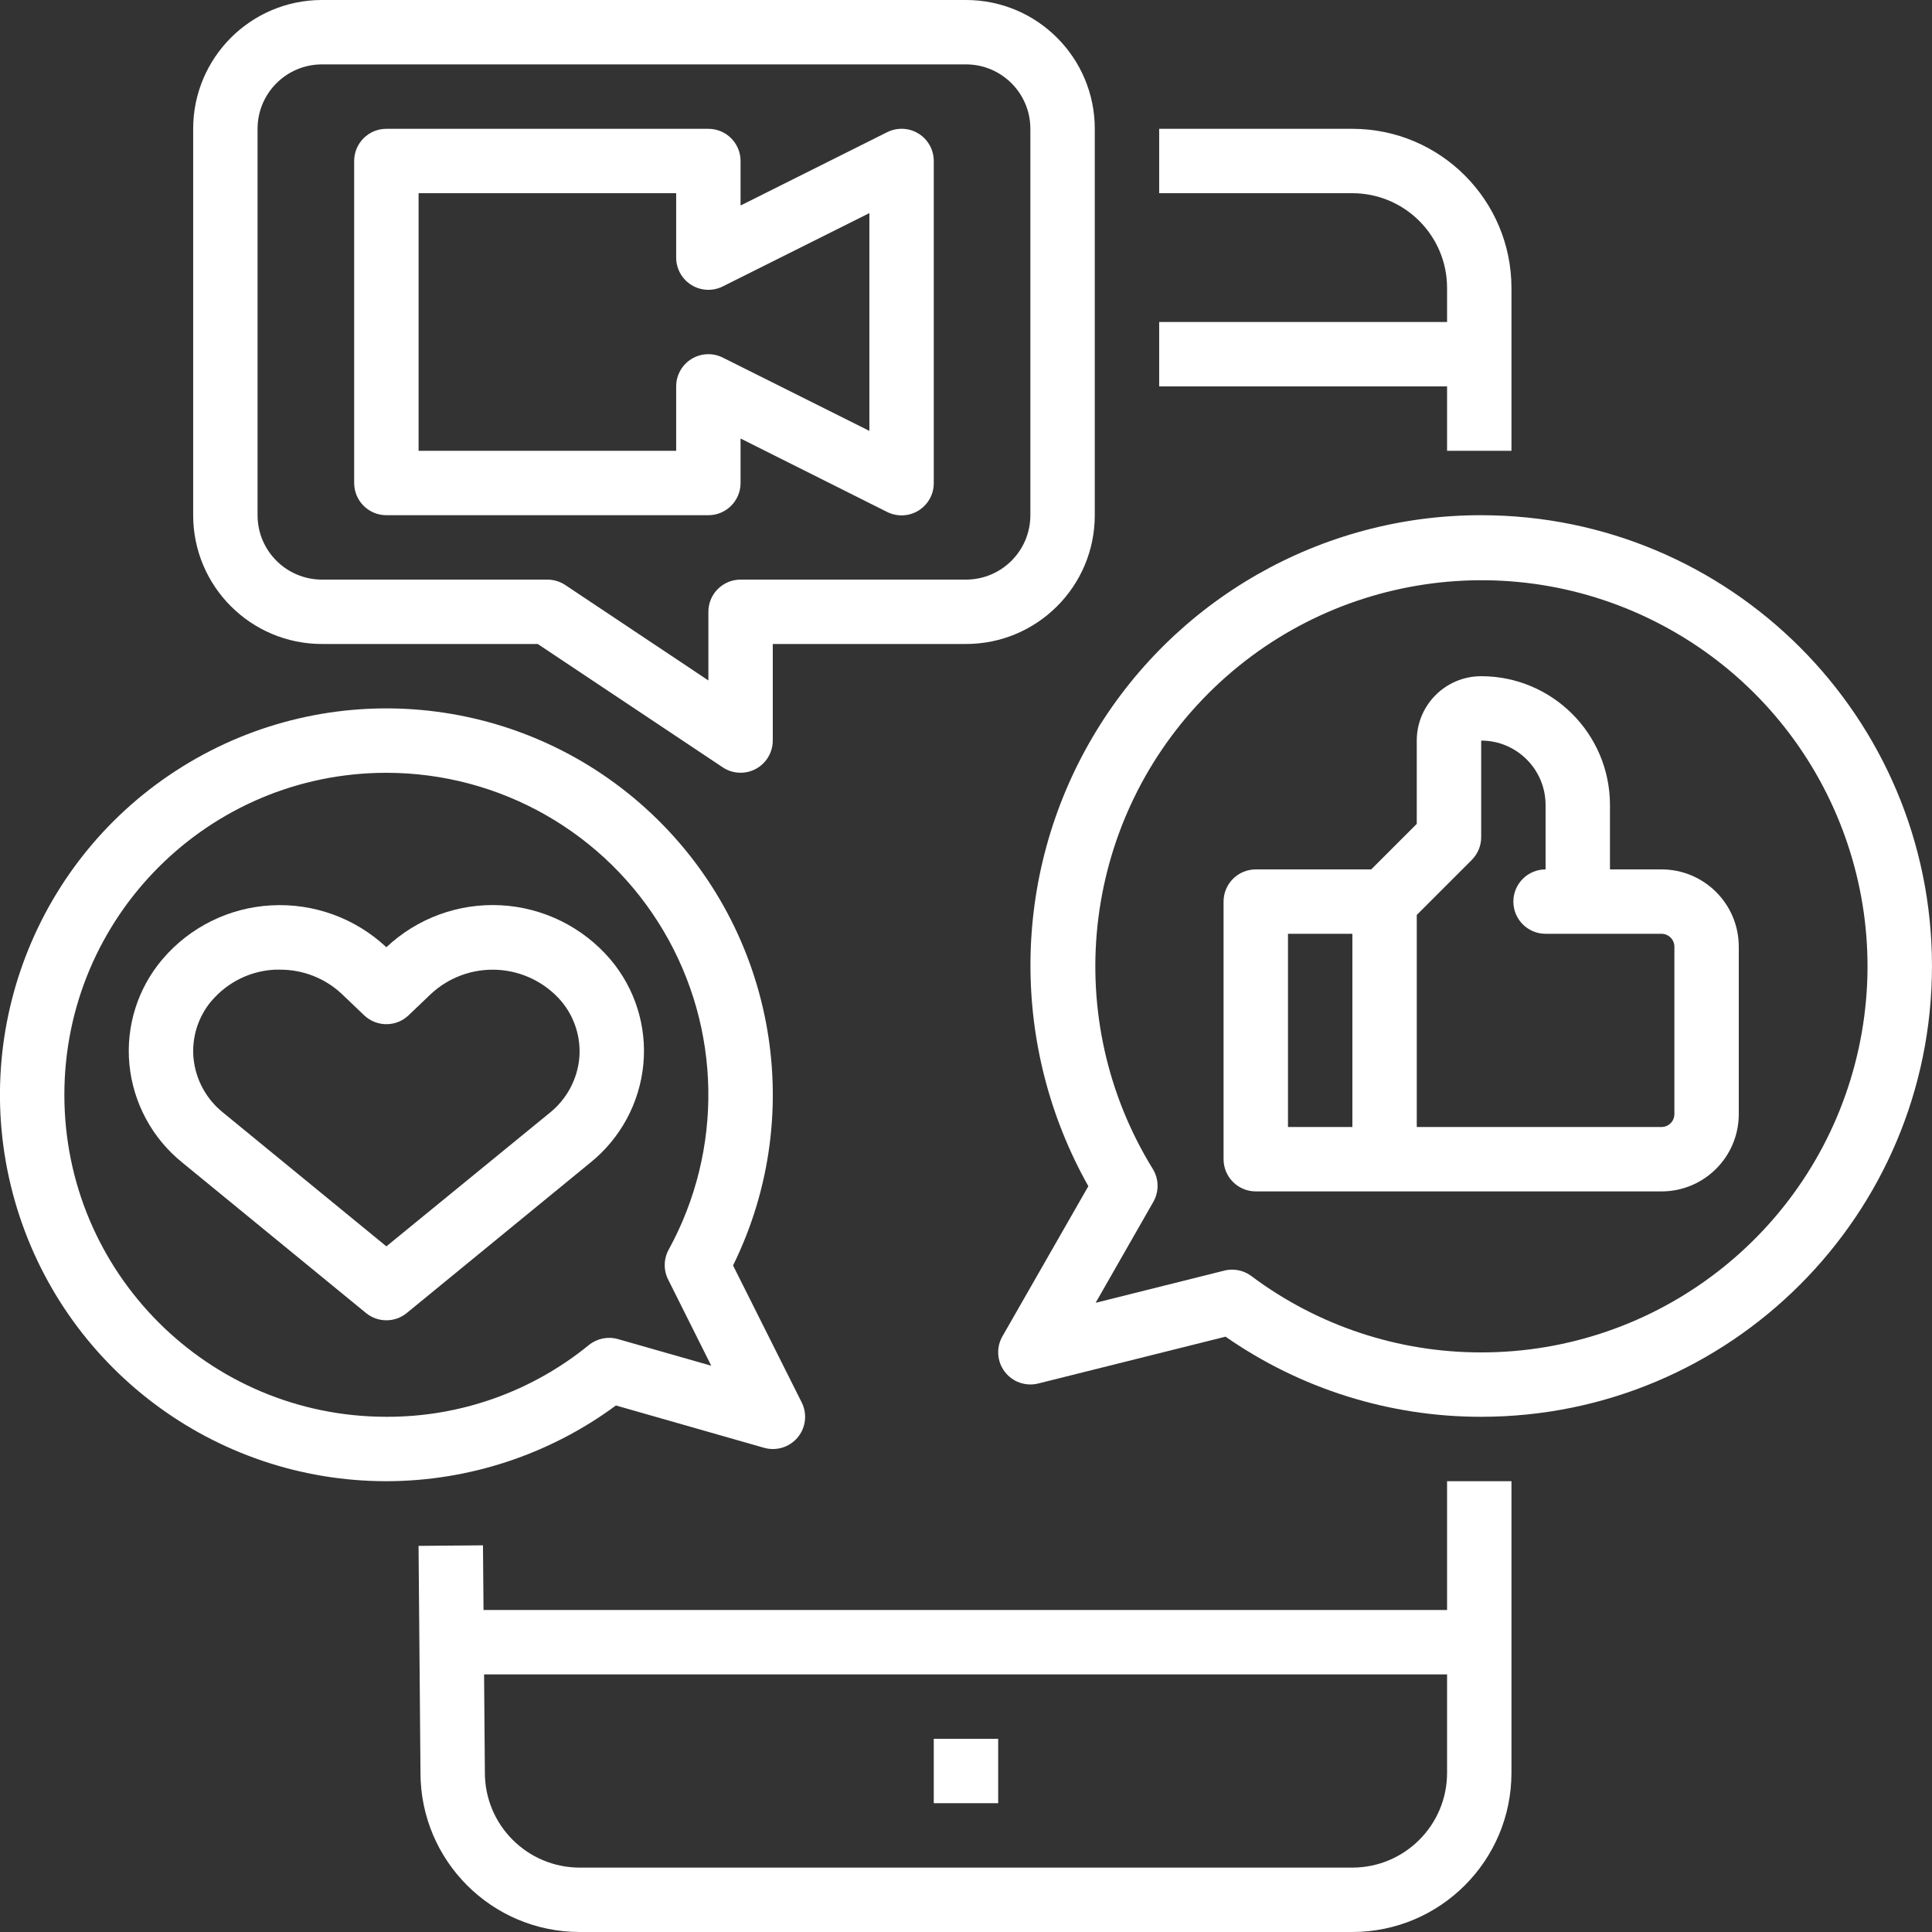
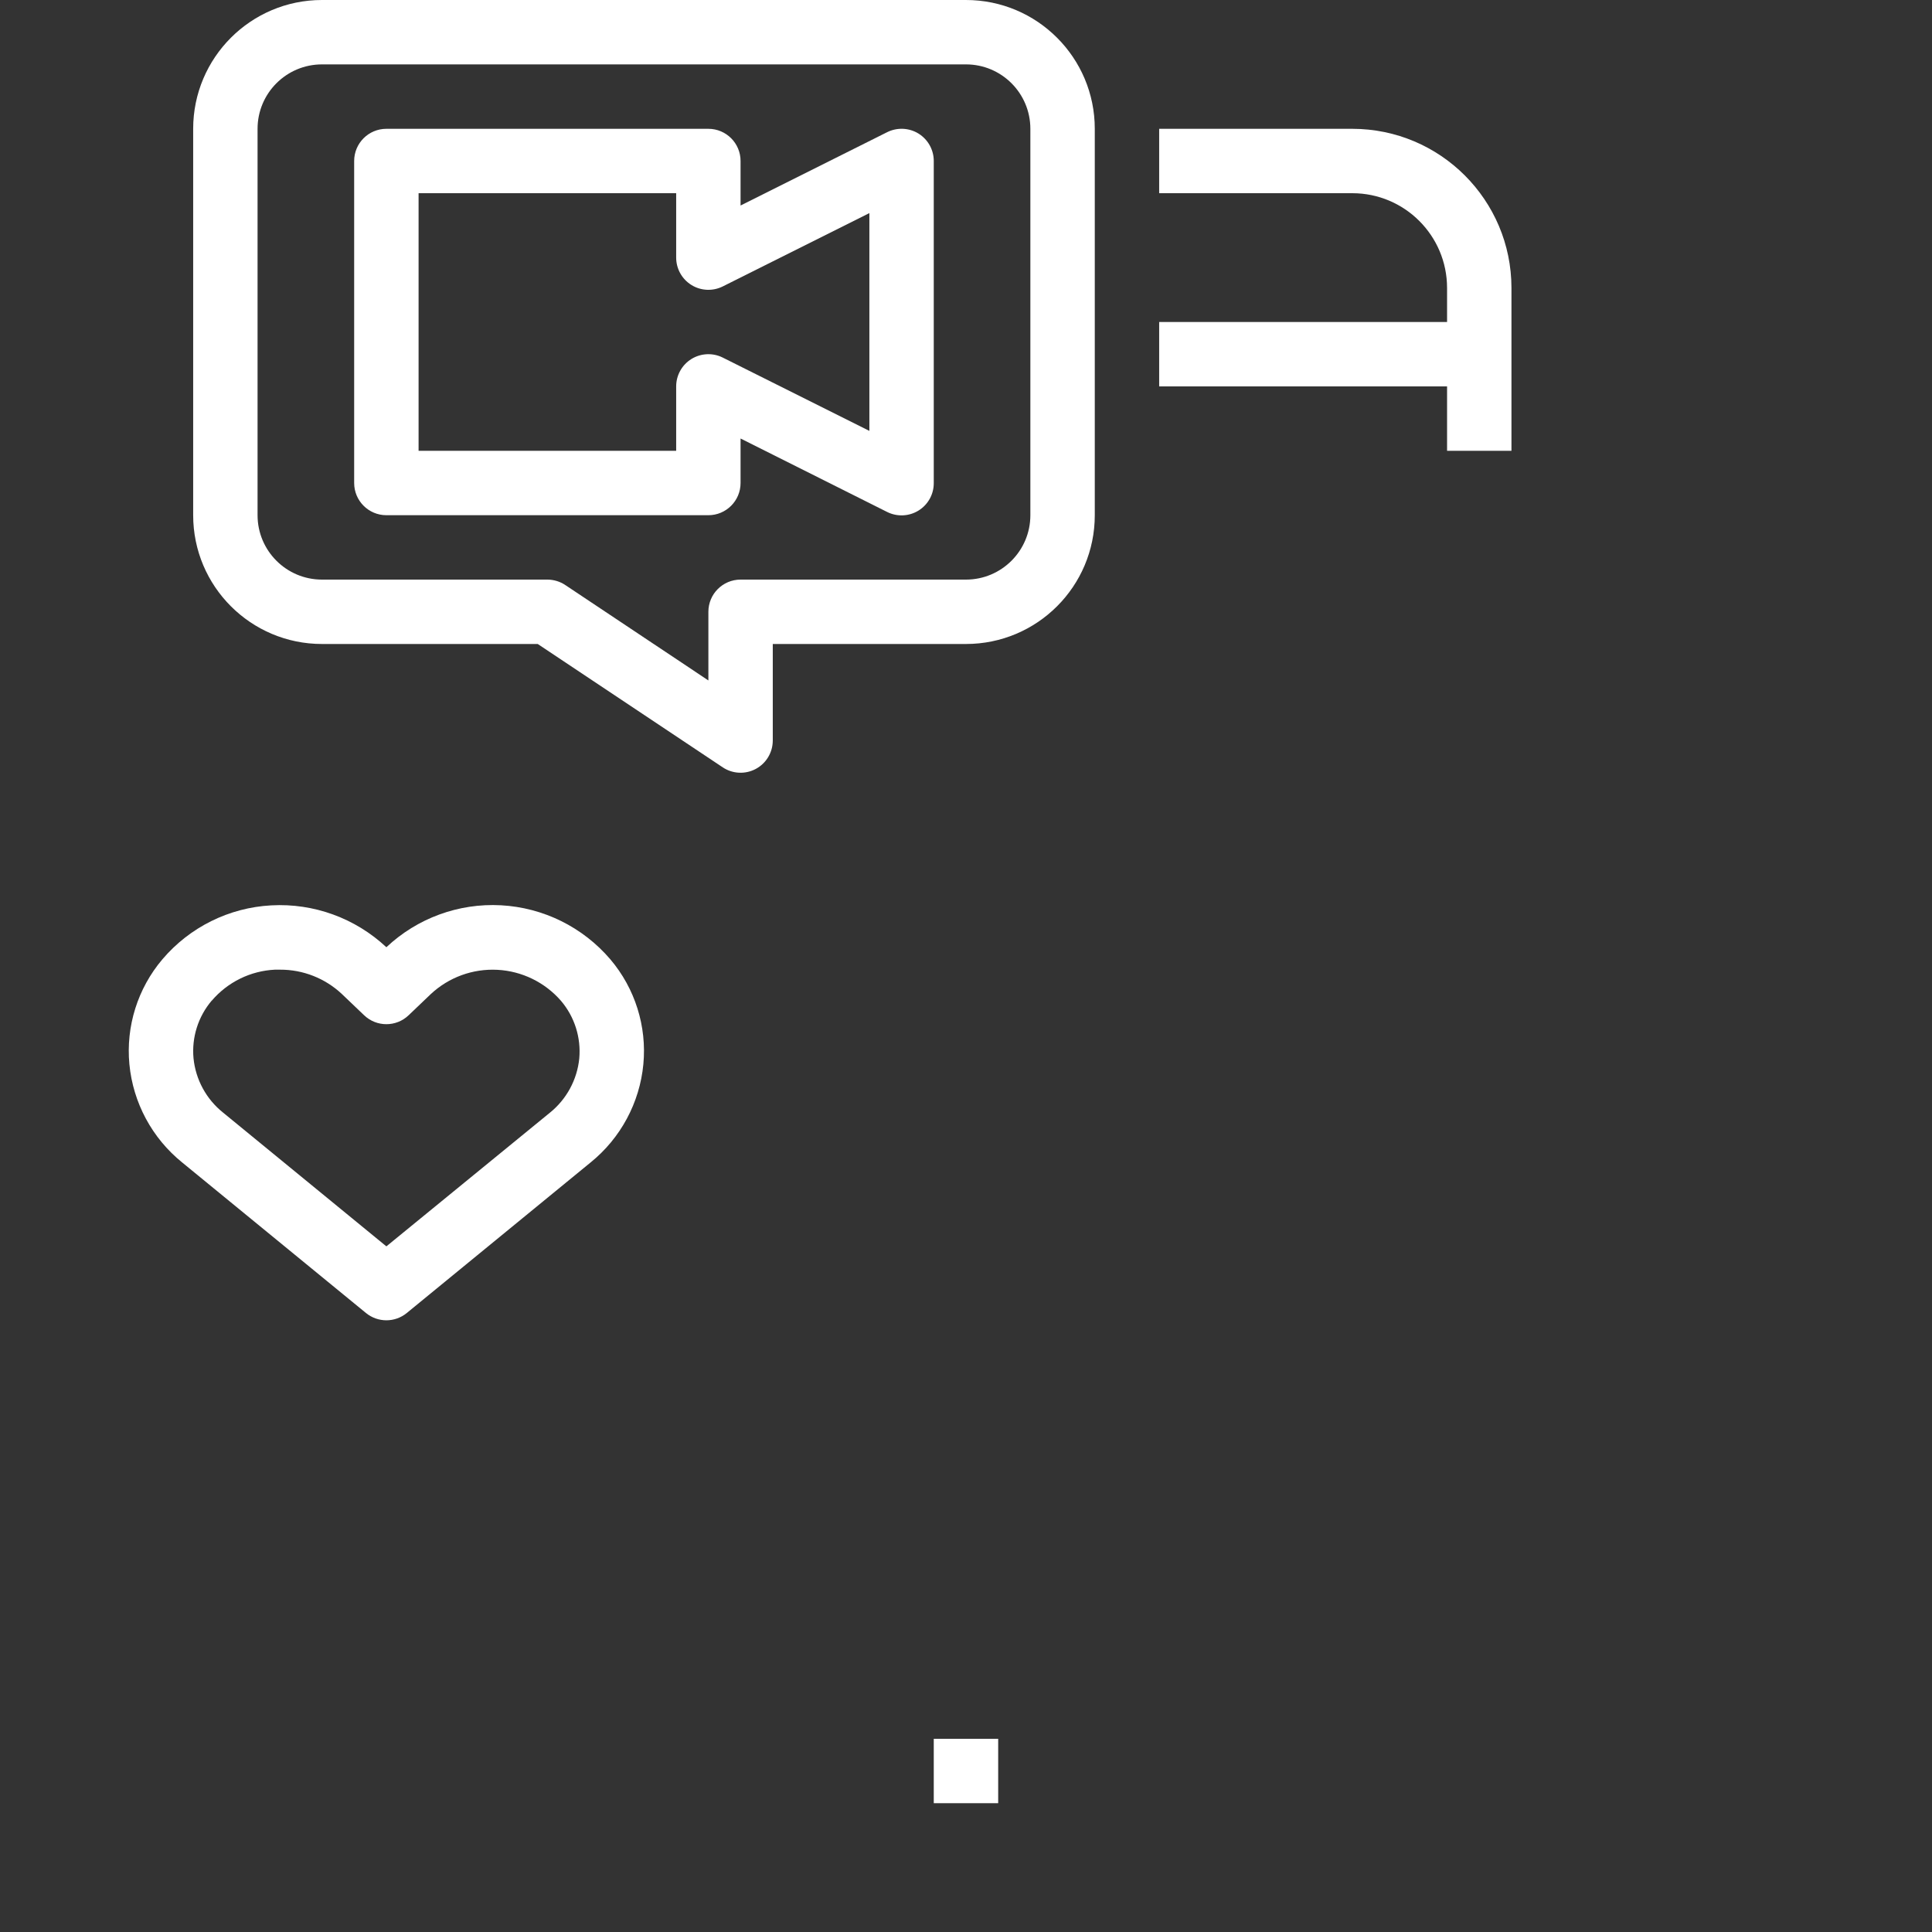
<svg xmlns="http://www.w3.org/2000/svg" width="70" height="70" viewBox="0 0 70 70" fill="none">
  <rect x="0" y="0" width="70" height="70" fill="#333333" stroke="none" />
  <g clip-path="url(#clip0_23_2881)">
-     <path d="M54.763 64.237V53.667H52.43V58.333H17.519L17.499 55.99L15.165 56.01L15.235 64.237C15.238 67.418 17.817 69.997 20.999 70H48.999C52.181 69.997 54.76 67.418 54.763 64.237ZM48.999 67.667H20.999C19.102 67.663 17.566 66.124 17.568 64.226L17.539 60.667H52.43V64.237C52.428 66.13 50.893 67.665 48.999 67.667Z" fill="white" />
    <path d="M33.832 63H36.166V65.333H33.832V63Z" fill="white" />
    <path d="M41.999 11.667V14H52.43V16.333H54.763V10.43C54.76 7.248 52.181 4.67 48.999 4.667H41.999V7H48.999C50.893 7.002 52.428 8.536 52.43 10.43V11.667H41.999Z" fill="white" />
    <path d="M6.999 4.667V18.667C6.999 21.244 9.089 23.333 11.666 23.333H19.483L26.189 27.804C26.546 28.041 27.006 28.062 27.384 27.859C27.762 27.657 27.998 27.262 27.999 26.833V23.333H34.999C37.577 23.333 39.666 21.244 39.666 18.667V4.667C39.666 2.09 37.577 0 34.999 0H11.666C9.089 0 6.999 2.09 6.999 4.667ZM37.332 4.667V18.667C37.332 19.955 36.288 21 34.999 21H26.832C26.188 21 25.666 21.522 25.666 22.167V24.654L20.48 21.196C20.288 21.068 20.063 21.001 19.832 21H11.666C10.377 21 9.332 19.955 9.332 18.667V4.667C9.332 3.378 10.377 2.333 11.666 2.333H34.999C36.288 2.333 37.332 3.378 37.332 4.667Z" fill="white" />
-     <path d="M13.999 53.667C16.993 53.663 19.907 52.701 22.316 50.923L27.683 52.456C28.128 52.583 28.607 52.436 28.902 52.08C29.198 51.724 29.255 51.226 29.047 50.812L26.56 45.85C29.321 40.242 28.03 33.484 23.396 29.288C18.763 25.093 11.91 24.478 6.603 27.78C1.296 31.082 -1.179 37.502 0.538 43.512C2.256 49.522 7.748 53.666 13.999 53.667ZM13.999 28C18.121 28 21.937 30.175 24.037 33.723C26.138 37.27 26.21 41.662 24.228 45.276C24.044 45.612 24.036 46.016 24.207 46.358L25.77 49.483L22.386 48.517C22.022 48.414 21.631 48.495 21.336 48.733C19.265 50.423 16.672 51.343 13.999 51.333C7.555 51.333 2.332 46.11 2.332 39.667C2.332 33.223 7.555 28 13.999 28Z" fill="white" />
    <path d="M6.599 42.117L13.259 47.572C13.69 47.925 14.309 47.925 14.739 47.572L21.399 42.117C22.488 41.236 23.177 39.954 23.31 38.56C23.44 37.185 23.009 35.814 22.115 34.76C21.118 33.591 19.685 32.883 18.152 32.8C16.618 32.717 15.117 33.267 13.999 34.32C12.874 33.267 11.368 32.718 9.83 32.803C8.301 32.884 6.873 33.592 5.882 34.76C4.989 35.814 4.558 37.185 4.688 38.56C4.821 39.954 5.51 41.236 6.599 42.117ZM7.672 36.257C8.248 35.583 9.075 35.176 9.96 35.133H10.146C10.979 35.129 11.782 35.446 12.389 36.017L13.193 36.785C13.644 37.216 14.354 37.216 14.805 36.785L15.609 36.017C16.26 35.409 17.13 35.092 18.02 35.138C18.909 35.184 19.742 35.59 20.326 36.262C20.818 36.841 21.056 37.593 20.988 38.349C20.911 39.121 20.526 39.832 19.92 40.318L13.999 45.158L8.078 40.308C7.472 39.822 7.087 39.112 7.011 38.339C6.942 37.583 7.181 36.831 7.672 36.253V36.257Z" fill="white" />
-     <path d="M53.666 18.667C47.867 18.659 42.5 21.732 39.57 26.736C36.64 31.741 36.588 37.924 39.433 42.978L36.32 48.417C36.088 48.822 36.121 49.328 36.403 49.7C36.685 50.072 37.163 50.24 37.616 50.127L44.404 48.43C47.121 50.323 50.354 51.337 53.666 51.333C62.686 51.333 69.999 44.021 69.999 35C69.999 25.98 62.686 18.667 53.666 18.667ZM53.666 49C50.665 49.004 47.743 48.033 45.341 46.235C45.138 46.083 44.893 46.002 44.641 46.002C44.545 46.001 44.45 46.013 44.357 46.037L39.697 47.203L41.787 43.546C42 43.174 41.992 42.715 41.766 42.35C38.424 36.928 39.168 29.932 43.575 25.334C47.982 20.735 54.938 19.694 60.499 22.801C66.059 25.908 68.817 32.379 67.21 38.542C65.603 44.705 60.035 49.004 53.666 49Z" fill="white" />
-     <path d="M60.199 31.5H58.332V29.167C58.332 26.59 56.243 24.5 53.666 24.5C52.377 24.5 51.332 25.545 51.332 26.833V29.85L49.682 31.5H45.499C44.855 31.5 44.332 32.022 44.332 32.667V42C44.332 42.644 44.855 43.167 45.499 43.167H60.199C61.746 43.167 62.999 41.913 62.999 40.367V34.3C62.999 32.754 61.746 31.5 60.199 31.5ZM46.666 33.833H48.999V40.833H46.666V33.833ZM60.666 40.367C60.666 40.624 60.456 40.833 60.199 40.833H51.332V33.15L53.324 31.158C53.543 30.939 53.666 30.643 53.666 30.333V26.833C54.954 26.833 55.999 27.878 55.999 29.167V31.5C55.355 31.5 54.832 32.022 54.832 32.667C54.832 33.311 55.355 33.833 55.999 33.833H60.199C60.456 33.833 60.666 34.042 60.666 34.3V40.367Z" fill="white" />
    <path d="M13.999 18.667H25.666C26.31 18.667 26.832 18.144 26.832 17.5V15.888L32.144 18.55C32.507 18.731 32.938 18.711 33.282 18.497C33.626 18.283 33.835 17.906 33.832 17.5V5.833C33.833 5.429 33.623 5.054 33.28 4.84C32.936 4.628 32.506 4.609 32.144 4.789L26.832 7.446V5.833C26.832 5.189 26.31 4.667 25.666 4.667H13.999C13.355 4.667 12.832 5.189 12.832 5.833V17.5C12.832 18.144 13.355 18.667 13.999 18.667ZM15.166 7H24.499V9.333C24.499 9.738 24.708 10.113 25.052 10.326C25.396 10.539 25.826 10.558 26.187 10.378L31.499 7.721V15.612L26.187 12.956C25.826 12.775 25.396 12.795 25.052 13.007C24.708 13.22 24.499 13.596 24.499 14V16.333H15.166V7Z" fill="white" />
  </g>
  <defs>
    <clipPath id="clip0_23_2881">
      <rect width="70" height="70" fill="white" />
    </clipPath>
  </defs>
</svg>